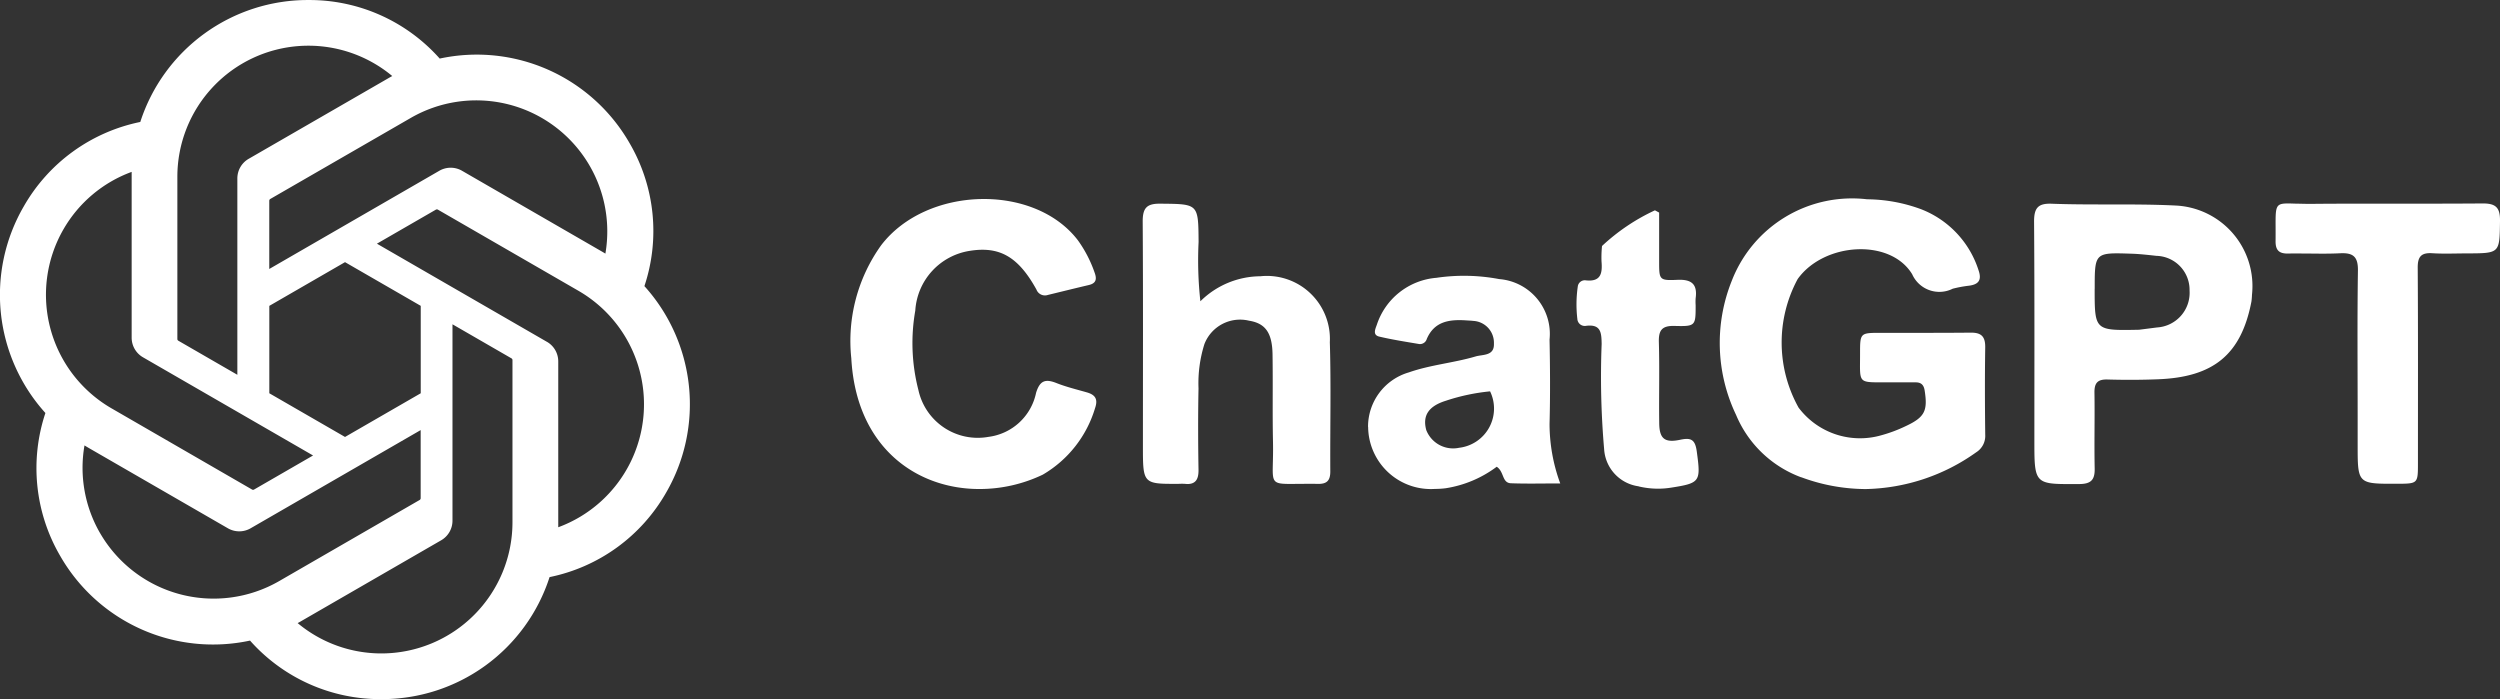
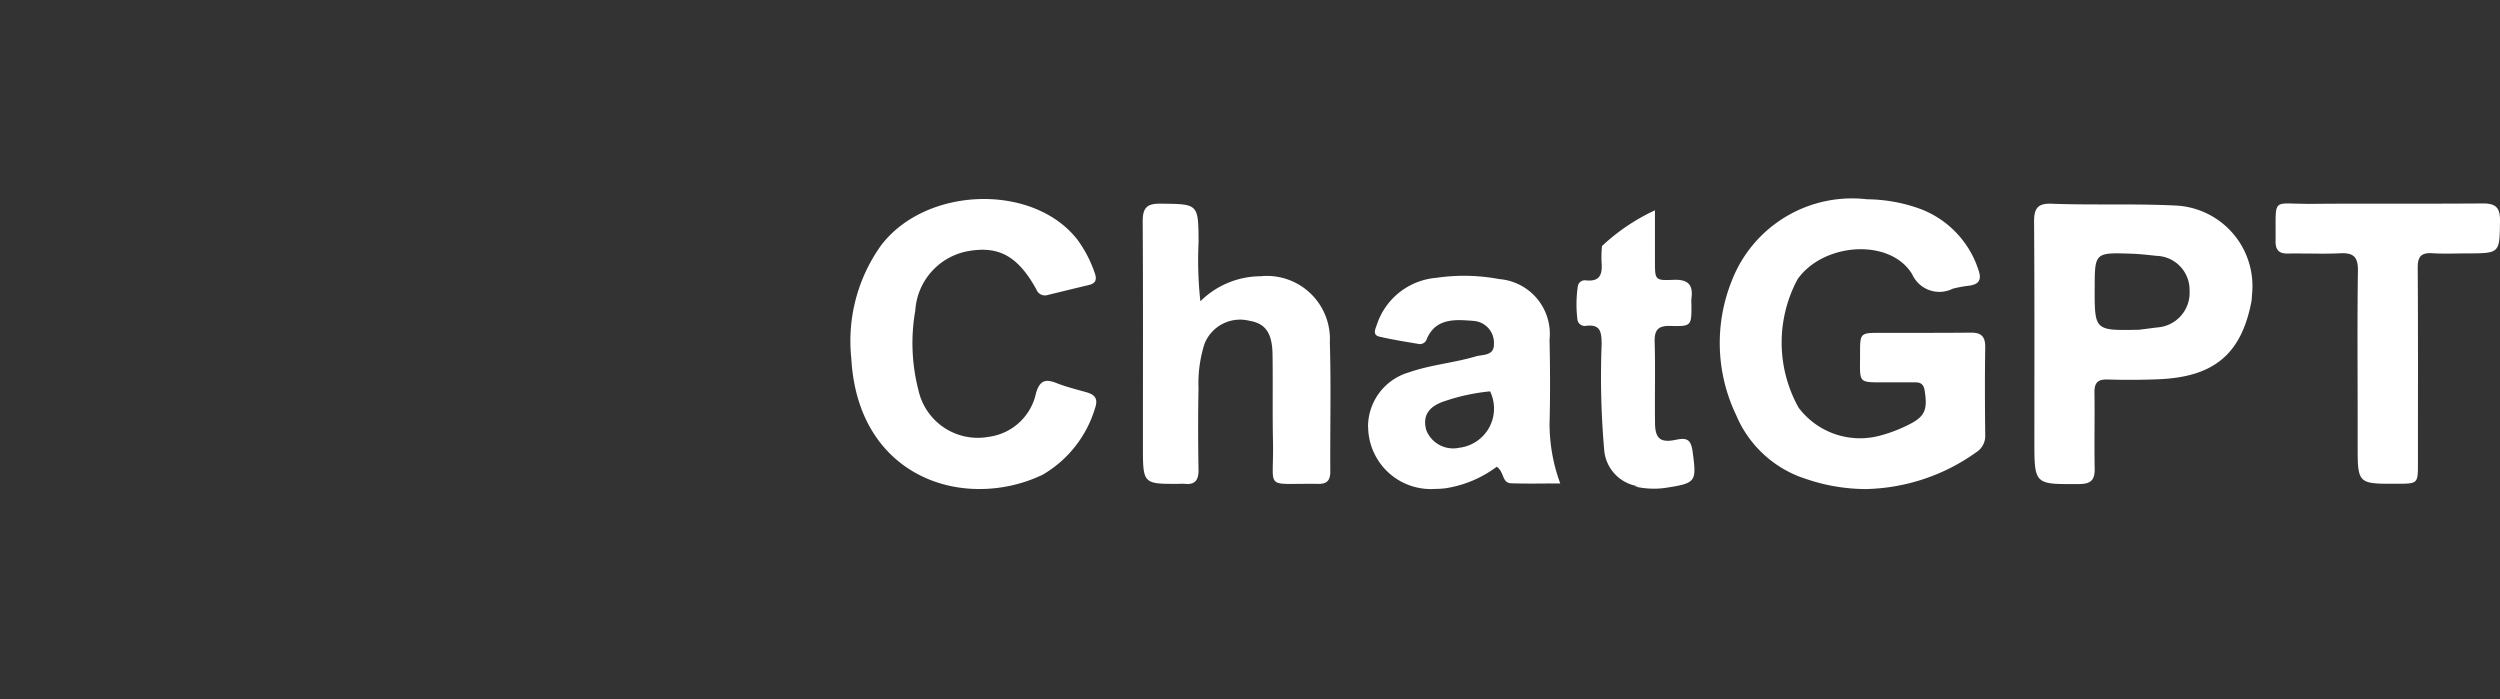
<svg xmlns="http://www.w3.org/2000/svg" width="100.81" height="28.192" viewBox="0 0 100.81 28.192">
  <rect x="0" y="0" width="100.81" height="28.192" fill="#333333" stroke="none" />
  <g id="Group_2" data-name="Group 2" transform="translate(145.034 -904)">
-     <path id="Union_3" data-name="Union 3" d="M36.294,14.62a6.62,6.62,0,0,1,1.2-4.553c1.828-2.4,6.177-2.515,7.941-.2a5.059,5.059,0,0,1,.671,1.3c.1.271.053.433-.241.5-.551.13-1.1.266-1.65.4a.366.366,0,0,1-.456-.22c-.729-1.32-1.484-1.753-2.685-1.56a2.6,2.6,0,0,0-2.2,2.41A7.563,7.563,0,0,0,39,15.9a2.449,2.449,0,0,0,2.826,1.888,2.249,2.249,0,0,0,1.918-1.773c.151-.492.367-.575.814-.4.4.159.827.262,1.244.382.34.1.443.281.321.633a4.645,4.645,0,0,1-2.11,2.683,5.908,5.908,0,0,1-2.54.578C38.945,19.9,36.491,18.233,36.294,14.62ZM74.6,19.42A4.554,4.554,0,0,1,71.97,16.9a6.723,6.723,0,0,1-.177-5.392,5.2,5.2,0,0,1,5.462-3.3,6.42,6.42,0,0,1,2.161.394,3.917,3.917,0,0,1,2.332,2.466c.135.383.017.57-.374.623a5.05,5.05,0,0,0-.667.123,1.2,1.2,0,0,1-1.634-.583c-.886-1.462-3.564-1.283-4.618.194a5.394,5.394,0,0,0,.036,5.183,3.1,3.1,0,0,0,3.336,1.116,5.763,5.763,0,0,0,1-.376c.757-.356.876-.617.749-1.428-.037-.234-.146-.331-.37-.33H77.854c-.986,0-.882,0-.883-1.147,0-.847,0-.849.83-.849h1.132c.831,0,1.662,0,2.492-.008.444-.007.6.162.593.6-.018,1.17-.013,2.341,0,3.511a.781.781,0,0,1-.366.715A7.93,7.93,0,0,1,77.2,19.893a7.521,7.521,0,0,1-2.6-.477ZM57.131,17.389a2.28,2.28,0,0,1,1.643-2.2c.876-.308,1.809-.382,2.695-.644.292-.086.76-.012.738-.52a.881.881,0,0,0-.832-.913c-.075-.01-.15-.012-.275-.02h0c-.711-.05-1.3.049-1.6.747a.286.286,0,0,1-.306.206c-.539-.091-1.08-.175-1.611-.3-.274-.065-.161-.3-.1-.47a2.764,2.764,0,0,1,2.4-1.9,7.646,7.646,0,0,1,2.537.051,2.217,2.217,0,0,1,2.03,2.44c.023,1.132.03,2.266,0,3.4a6.97,6.97,0,0,0,.431,2.4c-.719,0-1.354.017-1.988-.007-.367-.014-.267-.467-.574-.666a4.6,4.6,0,0,1-2.058.867,3.414,3.414,0,0,1-.426.027,2.528,2.528,0,0,1-2.7-2.5Zm3.16-1.064c-.724.219-.971.607-.812,1.191a1.162,1.162,0,0,0,1.325.712,1.592,1.592,0,0,0,1.248-2.275,8.137,8.137,0,0,0-1.761.371Zm7.752,3.457a1.611,1.611,0,0,1-1.392-1.5,33.828,33.828,0,0,1-.1-4.241c-.008-.449-.026-.8-.617-.732a.3.3,0,0,1-.363-.279,4.992,4.992,0,0,1,.017-1.3.285.285,0,0,1,.325-.253c.62.067.672-.3.632-.773a4.5,4.5,0,0,1,.021-.613A8.107,8.107,0,0,1,68.7,8.653l.169.091V10.7c0,.756,0,.789.733.756.567-.026.818.167.739.742a2.182,2.182,0,0,0,0,.283c0,.827,0,.857-.85.834-.512-.014-.647.175-.633.659.031,1.075,0,2.151.014,3.227,0,.644.2.838.832.707.457-.1.618-.013.684.477.163,1.211.145,1.267-1.05,1.453a3.336,3.336,0,0,1-.513.04,3.411,3.411,0,0,1-.782-.092ZM84,17.937c0-2.945.01-5.89-.012-8.836,0-.539.158-.735.708-.714.773.029,1.546.029,2.32.029.886,0,1.772,0,2.659.043a3.251,3.251,0,0,1,3.1,3.6,2.564,2.564,0,0,1-.023.276h0c-.412,2.128-1.519,3.044-3.766,3.131-.679.027-1.36.029-2.039.009-.4-.011-.53.143-.524.53.016,1.019-.012,2.039.009,3.058.01.462-.15.624-.621.628h-.465C84,19.695,84,19.554,84,17.937Zm2.431-6.123c0,1.691,0,1.691,1.789,1.655h0l.728-.093a1.4,1.4,0,0,0,1.31-1.487,1.372,1.372,0,0,0-1.334-1.4c-.336-.037-.674-.076-1.012-.087-.226-.007-.417-.014-.579-.014-.9,0-.9.19-.9,1.426ZM49.742,19.682a2.207,2.207,0,0,0-.226,0c-1.462.008-1.462.008-1.463-1.516h0c0-3.059.011-6.062-.009-9.065,0-.539.16-.722.708-.716,1.542.015,1.534-.006,1.546,1.546a15.115,15.115,0,0,0,.072,2.39,3.466,3.466,0,0,1,2.42-1.009,2.54,2.54,0,0,1,2.8,2.66c.053,1.736.008,3.475.019,5.212,0,.363-.135.508-.5.5-.33-.007-.6,0-.824,0-1.268.013-.951.025-.987-1.689-.025-1.17,0-2.342-.018-3.513-.01-.886-.285-1.271-.947-1.378a1.542,1.542,0,0,0-1.8.942,5.257,5.257,0,0,0-.238,1.787c-.022,1.095-.018,2.191,0,3.286.005.372-.111.571-.451.571C49.814,19.688,49.779,19.686,49.742,19.682ZM97.036,18.11V17.034c0-2.021-.018-3.985.011-5.949.008-.558-.186-.727-.72-.7-.411.021-.824.016-1.236.011-.287,0-.573-.007-.859,0-.358.007-.51-.128-.506-.5.019-1.572-.139-1.542.84-1.511.162,0,.355.01.585.008,1.125-.011,2.25-.009,3.375-.008,1.179,0,2.358,0,3.536-.009.543-.006.722.162.714.709-.019,1.3,0,1.3-1.315,1.305-.472,0-.946.023-1.416-.007-.446-.028-.59.138-.587.584.017,2.625.009,5.25.009,7.875,0,.834,0,.834-.846.837h-.253c-1.332,0-1.332-.079-1.332-1.568Z" transform="translate(-147 903.828)" fill="#fff" />
-     <path id="ChatGPT-Logo" d="M28.114,11.537a7.023,7.023,0,0,0-.6-5.769A7.1,7.1,0,0,0,19.86,2.361,7.026,7.026,0,0,0,14.562,0,7.1,7.1,0,0,0,7.786,4.917a7.027,7.027,0,0,0-4.7,3.407,7.105,7.105,0,0,0,.874,8.329,7.023,7.023,0,0,0,.6,5.769,7.1,7.1,0,0,0,7.651,3.408,7.021,7.021,0,0,0,5.3,2.361,7.1,7.1,0,0,0,6.779-4.921,7.027,7.027,0,0,0,4.7-3.407,7.106,7.106,0,0,0-.876-8.327Zm-10.6,14.811a5.266,5.266,0,0,1-3.382-1.223c.043-.023.118-.064.167-.094l5.614-3.242a.913.913,0,0,0,.462-.8V13.076l2.373,1.37a.083.083,0,0,1,.046.065v6.554A5.29,5.29,0,0,1,17.517,26.348ZM6.166,21.5a5.261,5.261,0,0,1-.63-3.54c.041.025.115.07.167.1L11.316,21.3a.914.914,0,0,0,.922,0l6.854-3.958v2.74a.088.088,0,0,1-.033.073l-5.675,3.277A5.29,5.29,0,0,1,6.167,21.5ZM4.688,9.246A5.266,5.266,0,0,1,7.438,6.93c0,.048,0,.134,0,.194v6.485a.913.913,0,0,0,.461.8l6.854,3.957-2.373,1.37a.084.084,0,0,1-.08.007L6.621,16.462A5.29,5.29,0,0,1,4.687,9.247Zm19.494,4.536L17.328,9.825,19.7,8.456a.084.084,0,0,1,.08-.007l5.676,3.277a5.284,5.284,0,0,1-.816,9.534V14.581a.912.912,0,0,0-.458-.8Zm2.361-3.554c-.041-.026-.115-.07-.167-.1L20.763,6.887a.914.914,0,0,0-.922,0l-6.854,3.958V8.1a.088.088,0,0,1,.033-.073l5.675-3.274a5.283,5.283,0,0,1,7.846,5.471ZM11.7,15.112l-2.373-1.37a.083.083,0,0,1-.046-.065V7.123a5.284,5.284,0,0,1,8.665-4.058c-.043.023-.117.064-.167.094L12.162,6.4a.911.911,0,0,0-.462.8l0,7.911Zm1.289-2.779,3.053-1.763,3.053,1.762v3.525l-3.053,1.762-3.053-1.762Z" transform="translate(-147.163 904.001)" fill="#fff" />
+     <path id="Union_3" data-name="Union 3" d="M36.294,14.62a6.62,6.62,0,0,1,1.2-4.553c1.828-2.4,6.177-2.515,7.941-.2a5.059,5.059,0,0,1,.671,1.3c.1.271.053.433-.241.5-.551.13-1.1.266-1.65.4a.366.366,0,0,1-.456-.22c-.729-1.32-1.484-1.753-2.685-1.56a2.6,2.6,0,0,0-2.2,2.41A7.563,7.563,0,0,0,39,15.9a2.449,2.449,0,0,0,2.826,1.888,2.249,2.249,0,0,0,1.918-1.773c.151-.492.367-.575.814-.4.4.159.827.262,1.244.382.34.1.443.281.321.633a4.645,4.645,0,0,1-2.11,2.683,5.908,5.908,0,0,1-2.54.578C38.945,19.9,36.491,18.233,36.294,14.62ZM74.6,19.42A4.554,4.554,0,0,1,71.97,16.9a6.723,6.723,0,0,1-.177-5.392,5.2,5.2,0,0,1,5.462-3.3,6.42,6.42,0,0,1,2.161.394,3.917,3.917,0,0,1,2.332,2.466c.135.383.017.57-.374.623a5.05,5.05,0,0,0-.667.123,1.2,1.2,0,0,1-1.634-.583c-.886-1.462-3.564-1.283-4.618.194a5.394,5.394,0,0,0,.036,5.183,3.1,3.1,0,0,0,3.336,1.116,5.763,5.763,0,0,0,1-.376c.757-.356.876-.617.749-1.428-.037-.234-.146-.331-.37-.33H77.854c-.986,0-.882,0-.883-1.147,0-.847,0-.849.83-.849h1.132c.831,0,1.662,0,2.492-.008.444-.007.6.162.593.6-.018,1.17-.013,2.341,0,3.511a.781.781,0,0,1-.366.715A7.93,7.93,0,0,1,77.2,19.893a7.521,7.521,0,0,1-2.6-.477ZM57.131,17.389a2.28,2.28,0,0,1,1.643-2.2c.876-.308,1.809-.382,2.695-.644.292-.086.76-.012.738-.52a.881.881,0,0,0-.832-.913c-.075-.01-.15-.012-.275-.02h0c-.711-.05-1.3.049-1.6.747a.286.286,0,0,1-.306.206c-.539-.091-1.08-.175-1.611-.3-.274-.065-.161-.3-.1-.47a2.764,2.764,0,0,1,2.4-1.9,7.646,7.646,0,0,1,2.537.051,2.217,2.217,0,0,1,2.03,2.44c.023,1.132.03,2.266,0,3.4a6.97,6.97,0,0,0,.431,2.4c-.719,0-1.354.017-1.988-.007-.367-.014-.267-.467-.574-.666a4.6,4.6,0,0,1-2.058.867,3.414,3.414,0,0,1-.426.027,2.528,2.528,0,0,1-2.7-2.5Zm3.16-1.064c-.724.219-.971.607-.812,1.191a1.162,1.162,0,0,0,1.325.712,1.592,1.592,0,0,0,1.248-2.275,8.137,8.137,0,0,0-1.761.371Zm7.752,3.457a1.611,1.611,0,0,1-1.392-1.5,33.828,33.828,0,0,1-.1-4.241c-.008-.449-.026-.8-.617-.732a.3.3,0,0,1-.363-.279,4.992,4.992,0,0,1,.017-1.3.285.285,0,0,1,.325-.253c.62.067.672-.3.632-.773a4.5,4.5,0,0,1,.021-.613A8.107,8.107,0,0,1,68.7,8.653V10.7c0,.756,0,.789.733.756.567-.026.818.167.739.742a2.182,2.182,0,0,0,0,.283c0,.827,0,.857-.85.834-.512-.014-.647.175-.633.659.031,1.075,0,2.151.014,3.227,0,.644.2.838.832.707.457-.1.618-.013.684.477.163,1.211.145,1.267-1.05,1.453a3.336,3.336,0,0,1-.513.04,3.411,3.411,0,0,1-.782-.092ZM84,17.937c0-2.945.01-5.89-.012-8.836,0-.539.158-.735.708-.714.773.029,1.546.029,2.32.029.886,0,1.772,0,2.659.043a3.251,3.251,0,0,1,3.1,3.6,2.564,2.564,0,0,1-.023.276h0c-.412,2.128-1.519,3.044-3.766,3.131-.679.027-1.36.029-2.039.009-.4-.011-.53.143-.524.53.016,1.019-.012,2.039.009,3.058.01.462-.15.624-.621.628h-.465C84,19.695,84,19.554,84,17.937Zm2.431-6.123c0,1.691,0,1.691,1.789,1.655h0l.728-.093a1.4,1.4,0,0,0,1.31-1.487,1.372,1.372,0,0,0-1.334-1.4c-.336-.037-.674-.076-1.012-.087-.226-.007-.417-.014-.579-.014-.9,0-.9.19-.9,1.426ZM49.742,19.682a2.207,2.207,0,0,0-.226,0c-1.462.008-1.462.008-1.463-1.516h0c0-3.059.011-6.062-.009-9.065,0-.539.16-.722.708-.716,1.542.015,1.534-.006,1.546,1.546a15.115,15.115,0,0,0,.072,2.39,3.466,3.466,0,0,1,2.42-1.009,2.54,2.54,0,0,1,2.8,2.66c.053,1.736.008,3.475.019,5.212,0,.363-.135.508-.5.5-.33-.007-.6,0-.824,0-1.268.013-.951.025-.987-1.689-.025-1.17,0-2.342-.018-3.513-.01-.886-.285-1.271-.947-1.378a1.542,1.542,0,0,0-1.8.942,5.257,5.257,0,0,0-.238,1.787c-.022,1.095-.018,2.191,0,3.286.005.372-.111.571-.451.571C49.814,19.688,49.779,19.686,49.742,19.682ZM97.036,18.11V17.034c0-2.021-.018-3.985.011-5.949.008-.558-.186-.727-.72-.7-.411.021-.824.016-1.236.011-.287,0-.573-.007-.859,0-.358.007-.51-.128-.506-.5.019-1.572-.139-1.542.84-1.511.162,0,.355.01.585.008,1.125-.011,2.25-.009,3.375-.008,1.179,0,2.358,0,3.536-.009.543-.006.722.162.714.709-.019,1.3,0,1.3-1.315,1.305-.472,0-.946.023-1.416-.007-.446-.028-.59.138-.587.584.017,2.625.009,5.25.009,7.875,0,.834,0,.834-.846.837h-.253c-1.332,0-1.332-.079-1.332-1.568Z" transform="translate(-147 903.828)" fill="#fff" />
  </g>
</svg>